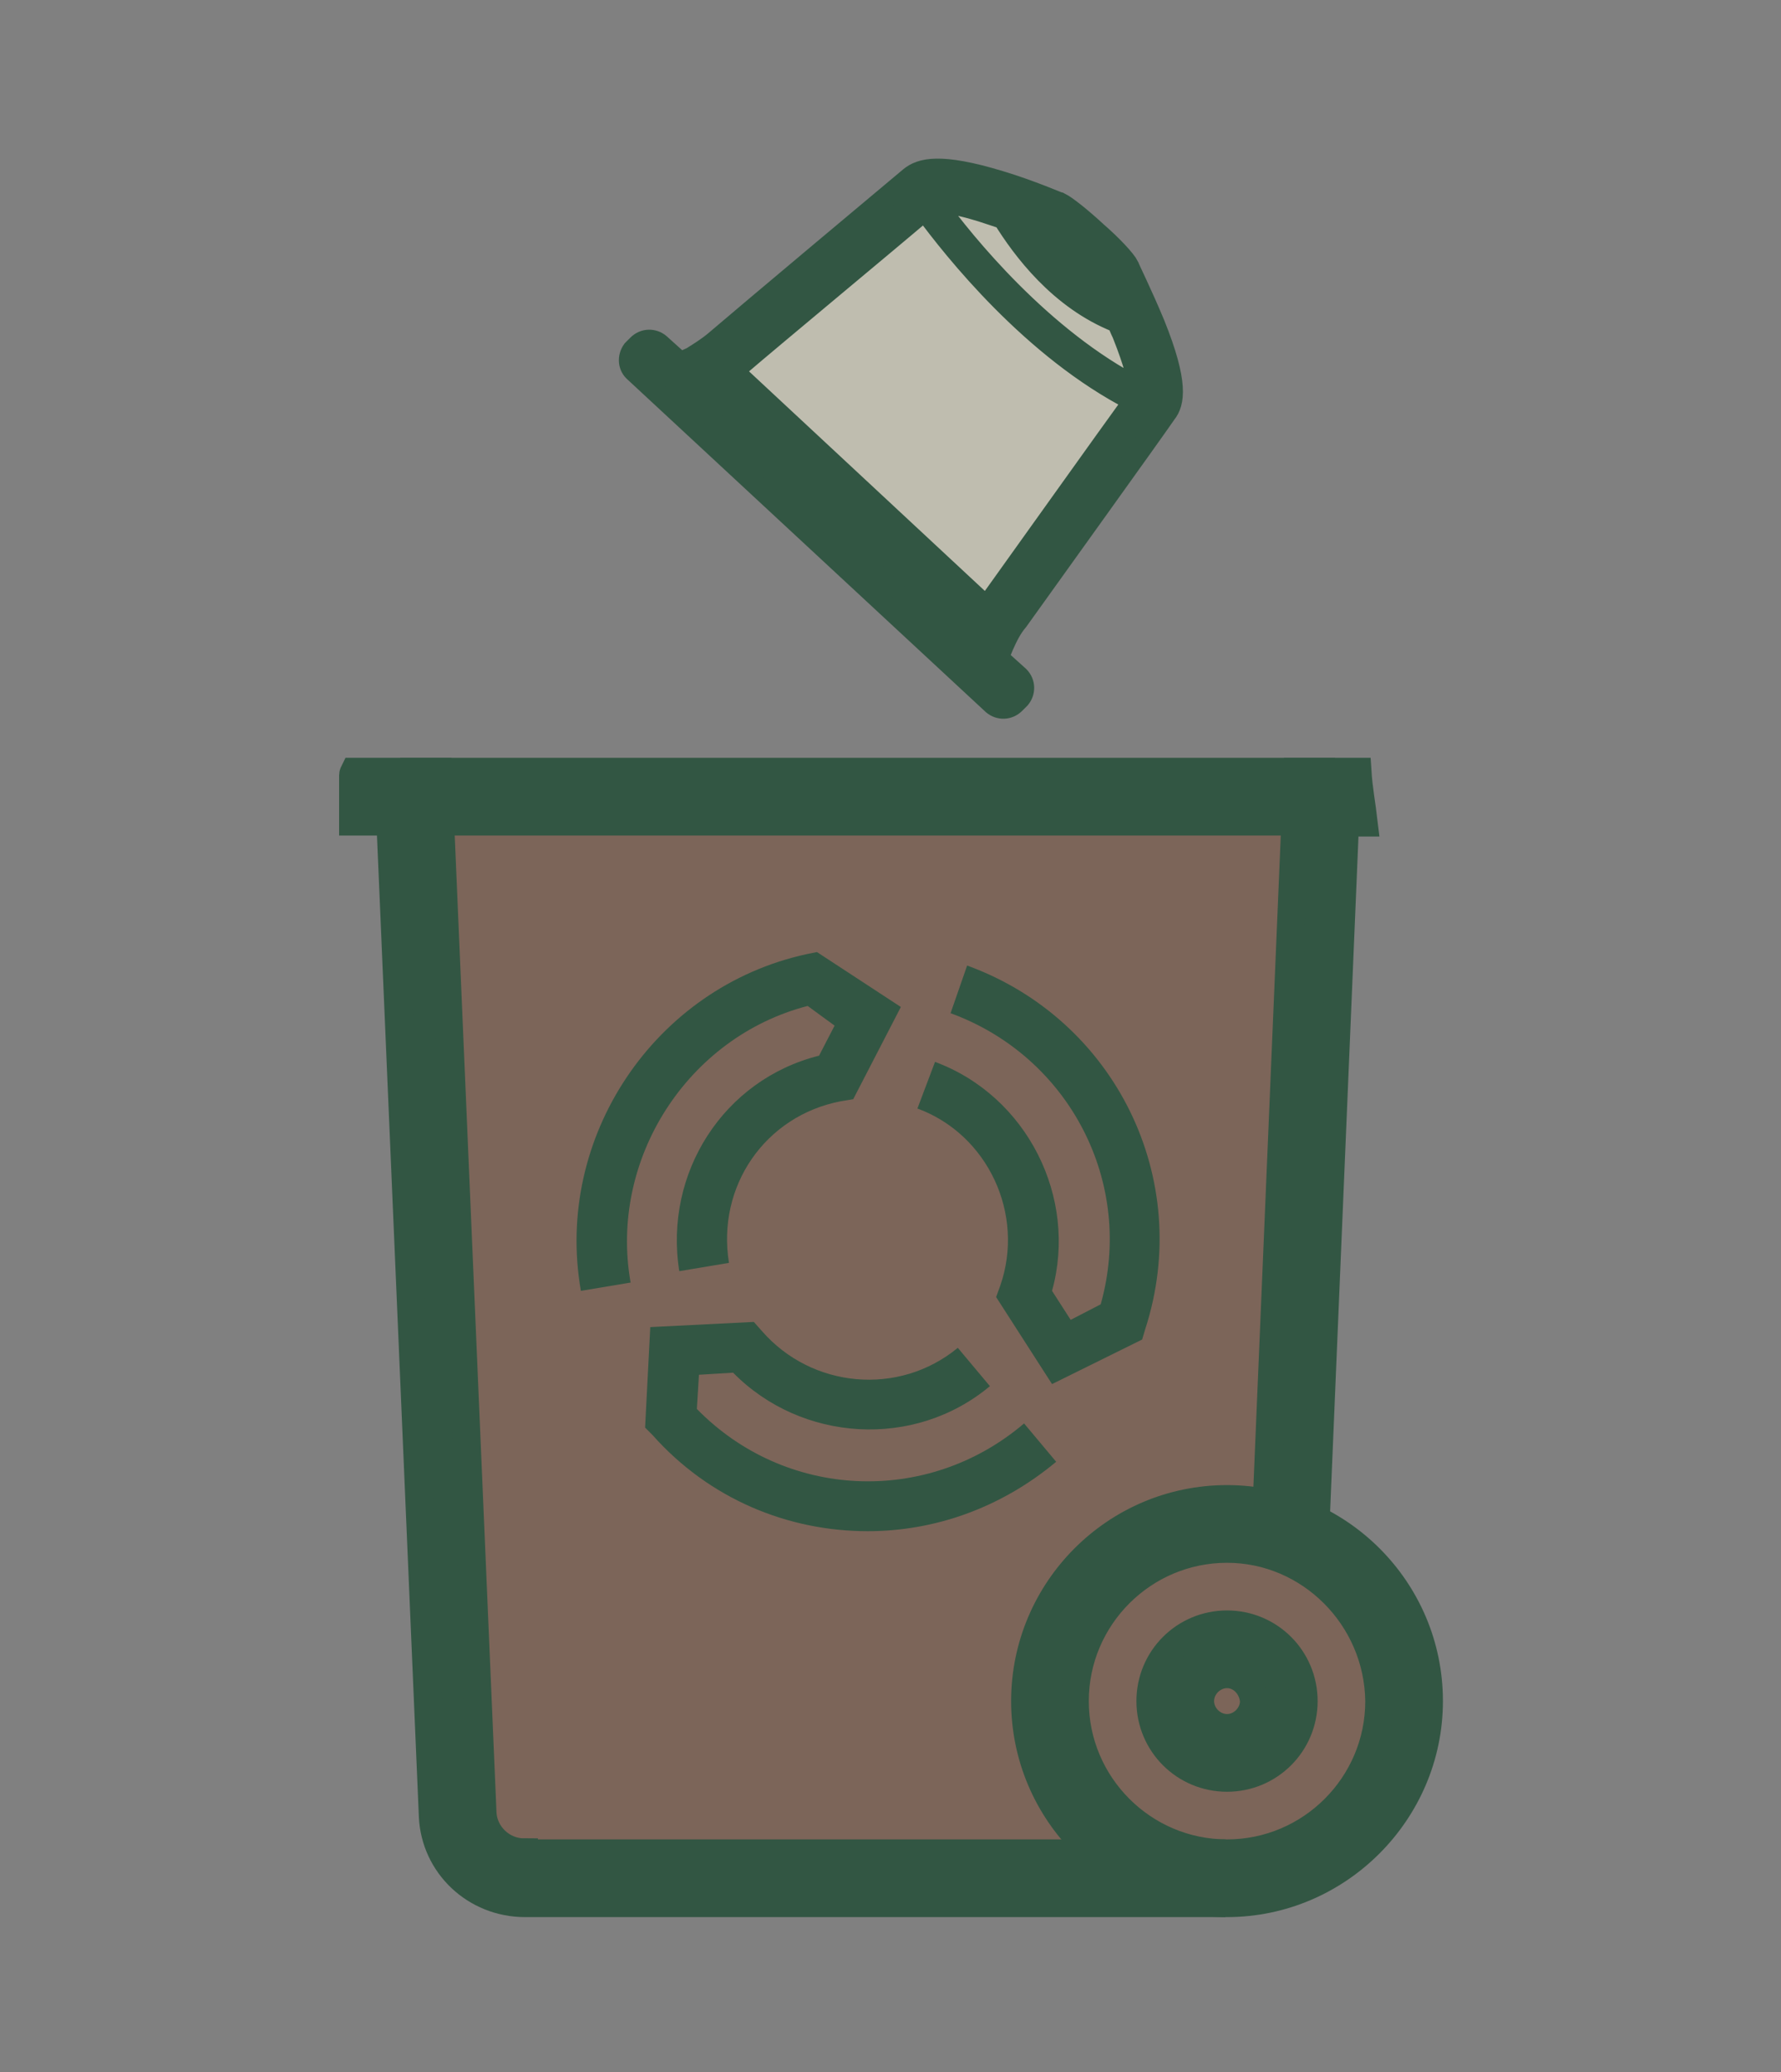
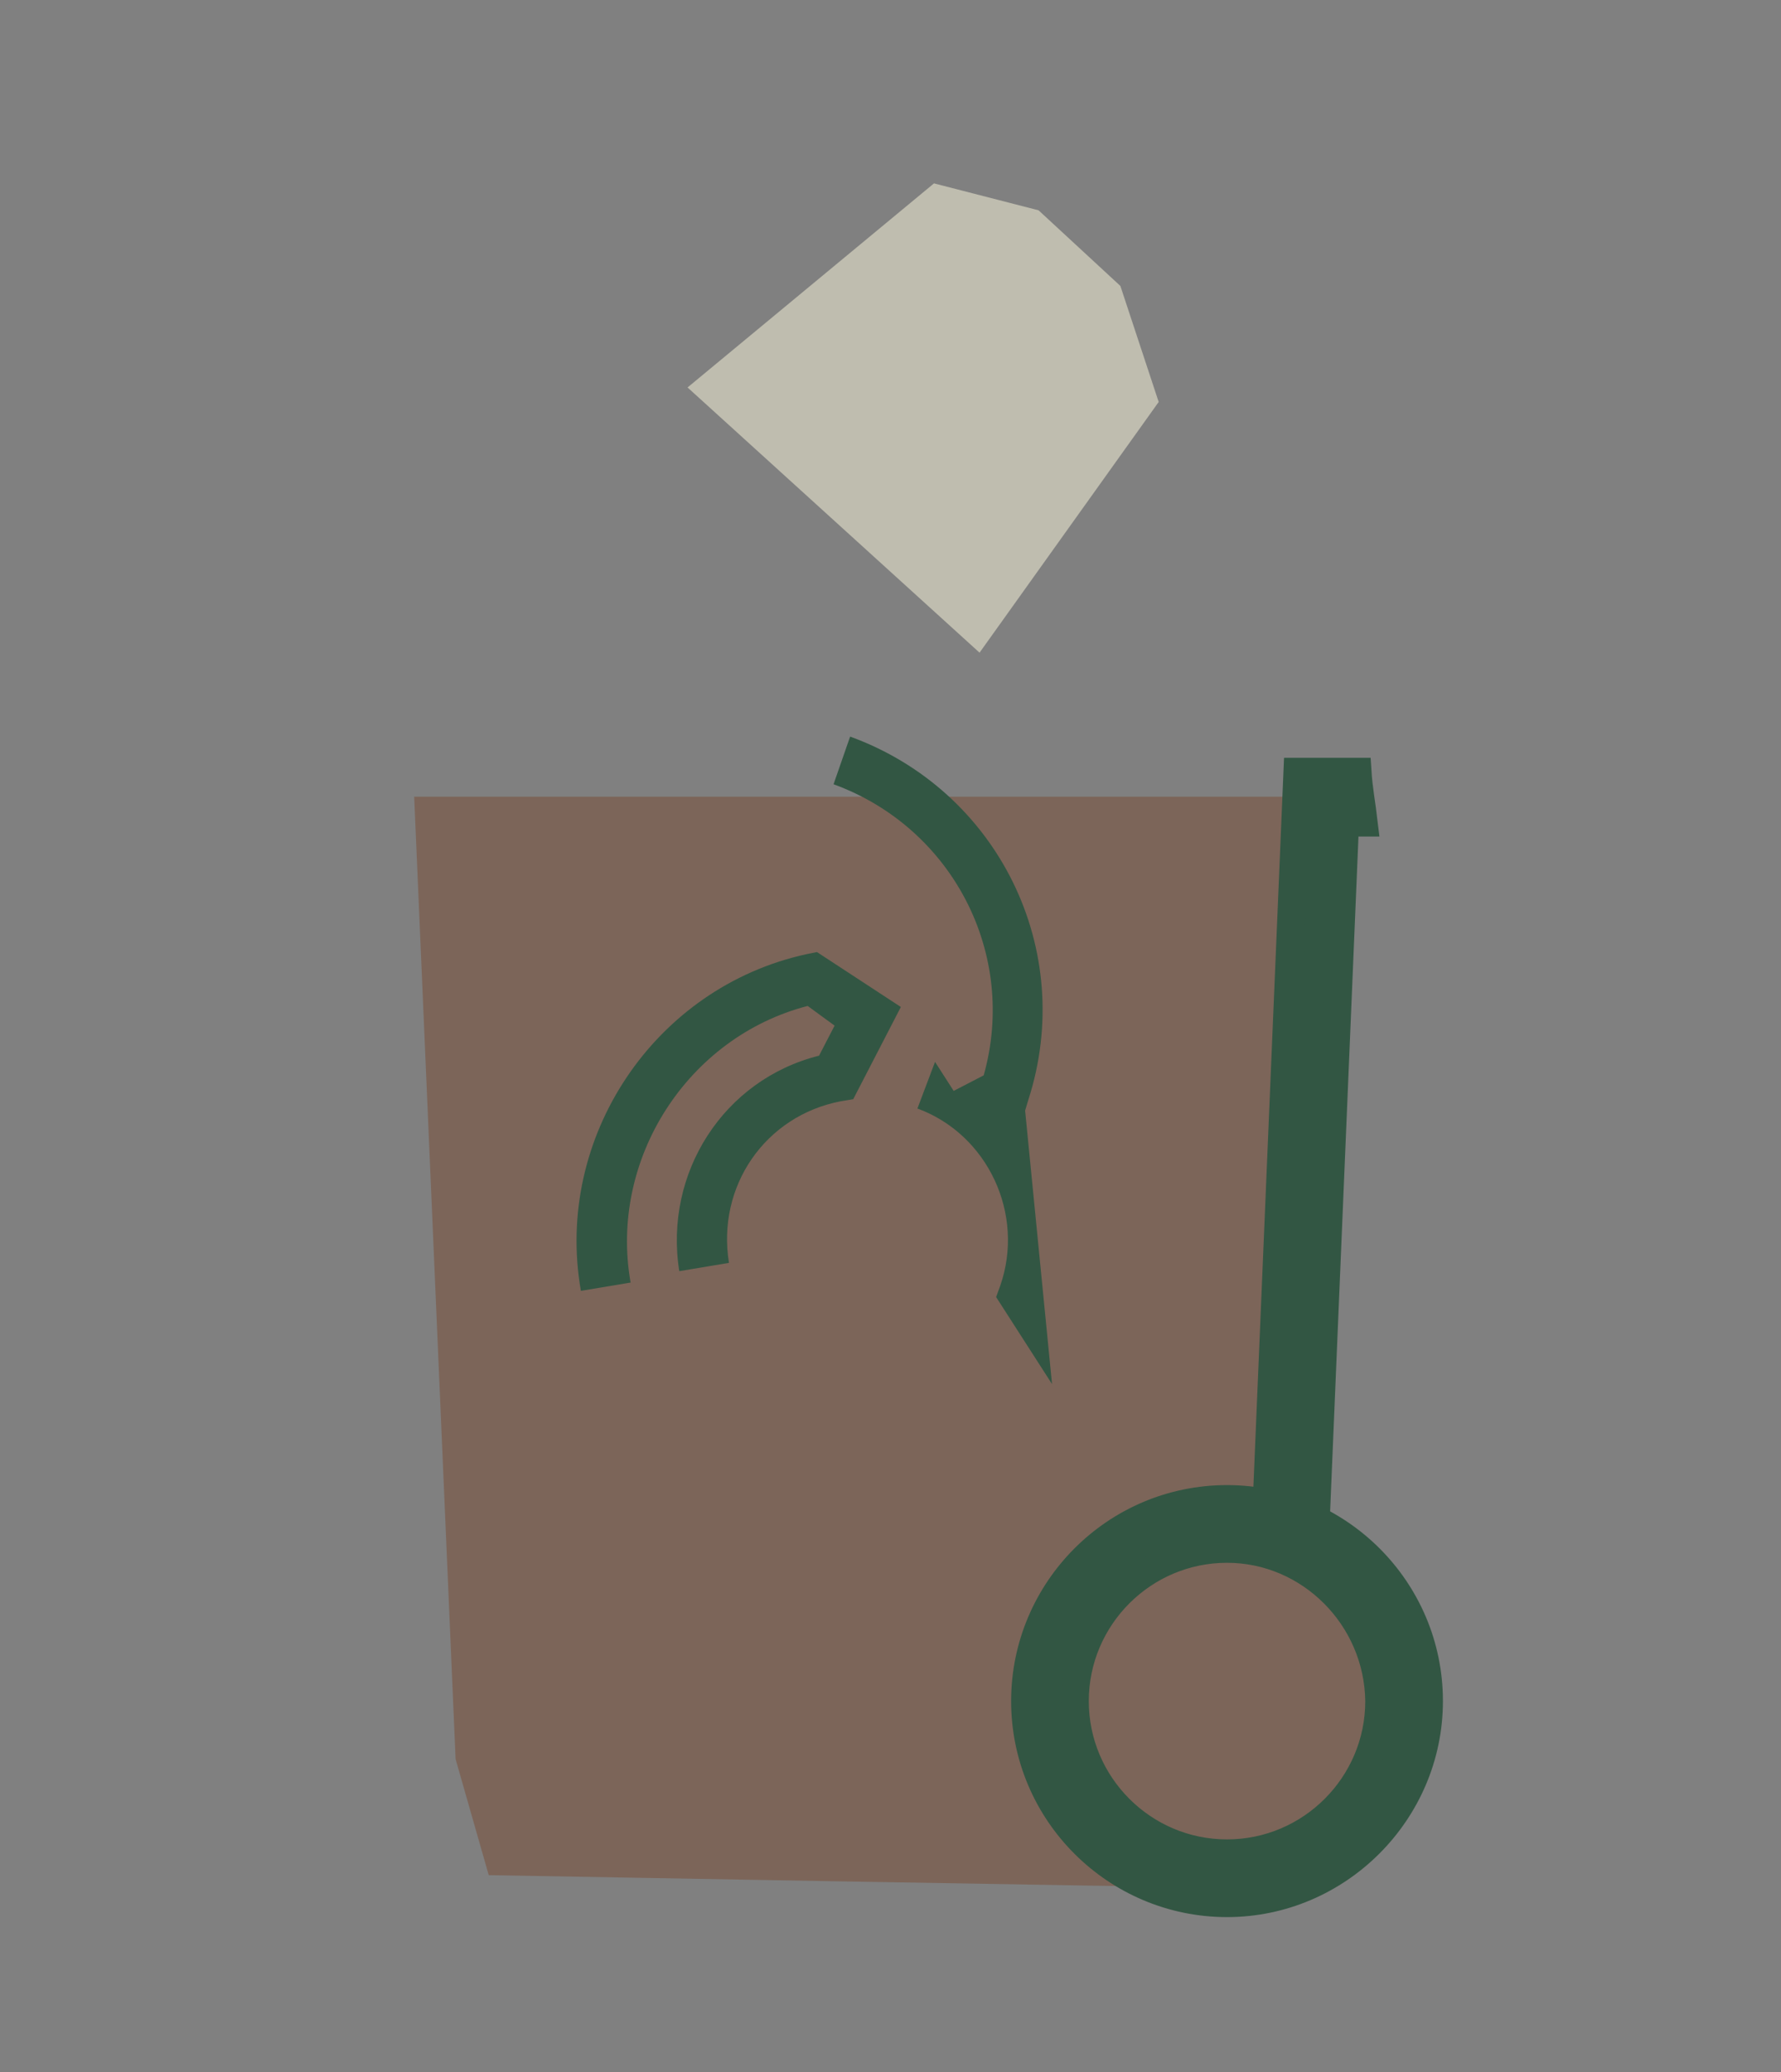
<svg xmlns="http://www.w3.org/2000/svg" version="1.1" id="Capa_1" x="0px" y="0px" viewBox="0 0 172 200" style="enable-background:new 0 0 172 200;" xml:space="preserve">
  <rect x="0" y="0" width="172" height="200" fill="#808080" stroke="none" />
  <style type="text/css">
	.st0{opacity:0.5;fill:#784A33;}
	.st1{opacity:0.5;fill:#FEFBDF;}
	.st2{fill:#325643;stroke:#325643;stroke-width:2.025;stroke-miterlimit:10;}
	.st3{fill:#325643;stroke:#325643;stroke-width:2.7;stroke-miterlimit:10;}
	.st4{fill:#325643;}
</style>
  <g>
    <path class="st0" d="M40,76.9h88.4l-4.5,70.9c0,0,12.2,3.1,12.2,16.4s-13.2,18-17.7,18S47.2,181,47.2,181l-3.2-11.2L40,76.9z" />
    <polygon class="st1" points="66.4,37.4 90.2,17.7 100.3,20.3 108.2,27.6 111.9,38.8 94.6,63  " />
-     <path class="st2" d="M61.3,35.9L95.9,68c0.6,0.5,1.5,0.5,2.1-0.1l0.5-0.5c0.5-0.6,0.5-1.5-0.1-2.1l-2-1.8l0.5-1.2   c0.4-0.9,0.8-1.7,1.4-2.4c3-4.2,13-18.1,14.3-20c0.8-1,1.2-2.9-1.1-8.6c-1.2-2.9-2.5-5.5-2.5-5.6c-0.3-0.6-1.6-2-3.1-3.3   c-1.4-1.3-2.9-2.5-3.5-2.8c-0.1,0-2.8-1.2-5.8-2.1c-5.9-1.8-7.7-1.2-8.7-0.4c-1.8,1.5-16,13.4-18.8,15.8c-0.7,0.6-1.5,1.1-2.3,1.6   L65.7,35l-2-1.8c-0.6-0.5-1.5-0.5-2.1,0.1l-0.5,0.5C60.6,34.5,60.7,35.4,61.3,35.9z M101.1,22.6c0.8,0.5,4.5,3.9,5,4.7   c0.1,0.2,0.5,0.9,1,2c-3.7-1.9-6.5-5.1-8.2-7.5C100.1,22.2,100.9,22.6,101.1,22.6z M96,20.8c0.3,0.1,0.6,0.2,0.9,0.3   c1.8,2.9,5.4,7.8,11,10c0.2,0.4,0.3,0.7,0.5,1.1c1.2,3,1.5,4.5,1.6,5.3c-9.4-4.8-16.9-14.1-19.6-17.8C91,19.5,92.5,19.6,96,20.8z    M89.3,20.3c2.8,3.8,10.4,13.4,20.2,18.4c-2.4,3.3-11.1,15.5-13.9,19.4c-0.1,0.2-0.2,0.3-0.3,0.5L70.8,35.8   c0.2-0.1,0.3-0.2,0.5-0.4C74.8,32.4,85.9,23.2,89.3,20.3z M68.3,37.4c0.5-0.2,0.9-0.5,1.4-0.8l24.9,23.1c-0.3,0.5-0.5,1-0.7,1.5   l0,0.1L68.3,37.4L68.3,37.4z" />
-     <rect x="40" y="74.5" class="st3" width="87.6" height="4.8" />
-     <path class="st3" d="M50.6,178.8c-2.1,0-3.9-1.7-4-3.8L42.3,74.5h-8.1c0,0-0.1,0.2-0.1,0.3l0,4.5h3.6l4.1,96   c0.2,4.7,4.1,8.4,8.9,8.4H117v-4.8H50.6z" />
    <path class="st3" d="M131.1,74.5h-5.8l-3.1,73.7l4.8,0.2l2.9-69h1.8C131.5,77.7,131.2,76.1,131.1,74.5z" />
    <path class="st3" d="M118.5,183.7c-10.7,0-19.5-8.7-19.5-19.5c0-10.7,8.7-19.5,19.5-19.5c10.7,0,19.5,8.7,19.5,19.5   C138,174.9,129.2,183.7,118.5,183.7z M118.5,149.5c-8.1,0-14.7,6.6-14.7,14.7c0,8.1,6.6,14.7,14.7,14.7s14.7-6.6,14.7-14.7   C133.1,156.1,126.5,149.5,118.5,149.5z" />
-     <path class="st3" d="M118.5,171.6c-4.1,0-7.4-3.3-7.4-7.4c0-4.1,3.3-7.4,7.4-7.4c4.1,0,7.4,3.3,7.4,7.4   C125.9,168.3,122.6,171.6,118.5,171.6z M118.5,161.6c-1.4,0-2.6,1.2-2.6,2.6c0,1.4,1.2,2.6,2.6,2.6c1.4,0,2.6-1.2,2.6-2.6   C121,162.8,119.9,161.6,118.5,161.6z" />
    <path class="st4" d="M56.1,124.6c-2.6-14.8,7.1-29.3,21.8-32.5l1-0.2l8.1,5.3l-4.6,8.9l-1.2,0.2c-7.3,1.4-12,8.2-10.8,15.6   l-4.8,0.8c-1.5-9.5,4.3-18.5,13.5-20.8l1.5-2.9L78,97.1c-11.6,3-19.2,14.8-17.1,26.7L56.1,124.6z" />
-     <path class="st4" d="M101.6,133.6l-5.4-8.4l0.4-1.1c2.4-6.9-1.2-14.6-8-17.1l1.7-4.5c8.9,3.3,13.8,13.1,11.3,22.1l1.8,2.8l2.9-1.5   c3.3-11.7-3-23.9-14.5-28.1l1.6-4.6c14.3,5.2,21.9,20.6,17.2,35.1l-0.3,1L101.6,133.6z" />
-     <path class="st4" d="M83.8,147.8c-7.7,0-15.3-3.1-20.8-9.3l-0.7-0.7l0.5-9.7l10-0.5l0.8,0.9c4.8,5.5,13.2,6.3,18.9,1.6l3.1,3.7   c-7.3,6.1-18.2,5.4-24.8-1.3l-3.3,0.2l-0.2,3.3c8.5,8.7,22.2,9.4,31.6,1.4l3.1,3.7C96.6,145.6,90.2,147.8,83.8,147.8z" />
+     <path class="st4" d="M101.6,133.6l-5.4-8.4l0.4-1.1c2.4-6.9-1.2-14.6-8-17.1l1.7-4.5l1.8,2.8l2.9-1.5   c3.3-11.7-3-23.9-14.5-28.1l1.6-4.6c14.3,5.2,21.9,20.6,17.2,35.1l-0.3,1L101.6,133.6z" />
  </g>
</svg>